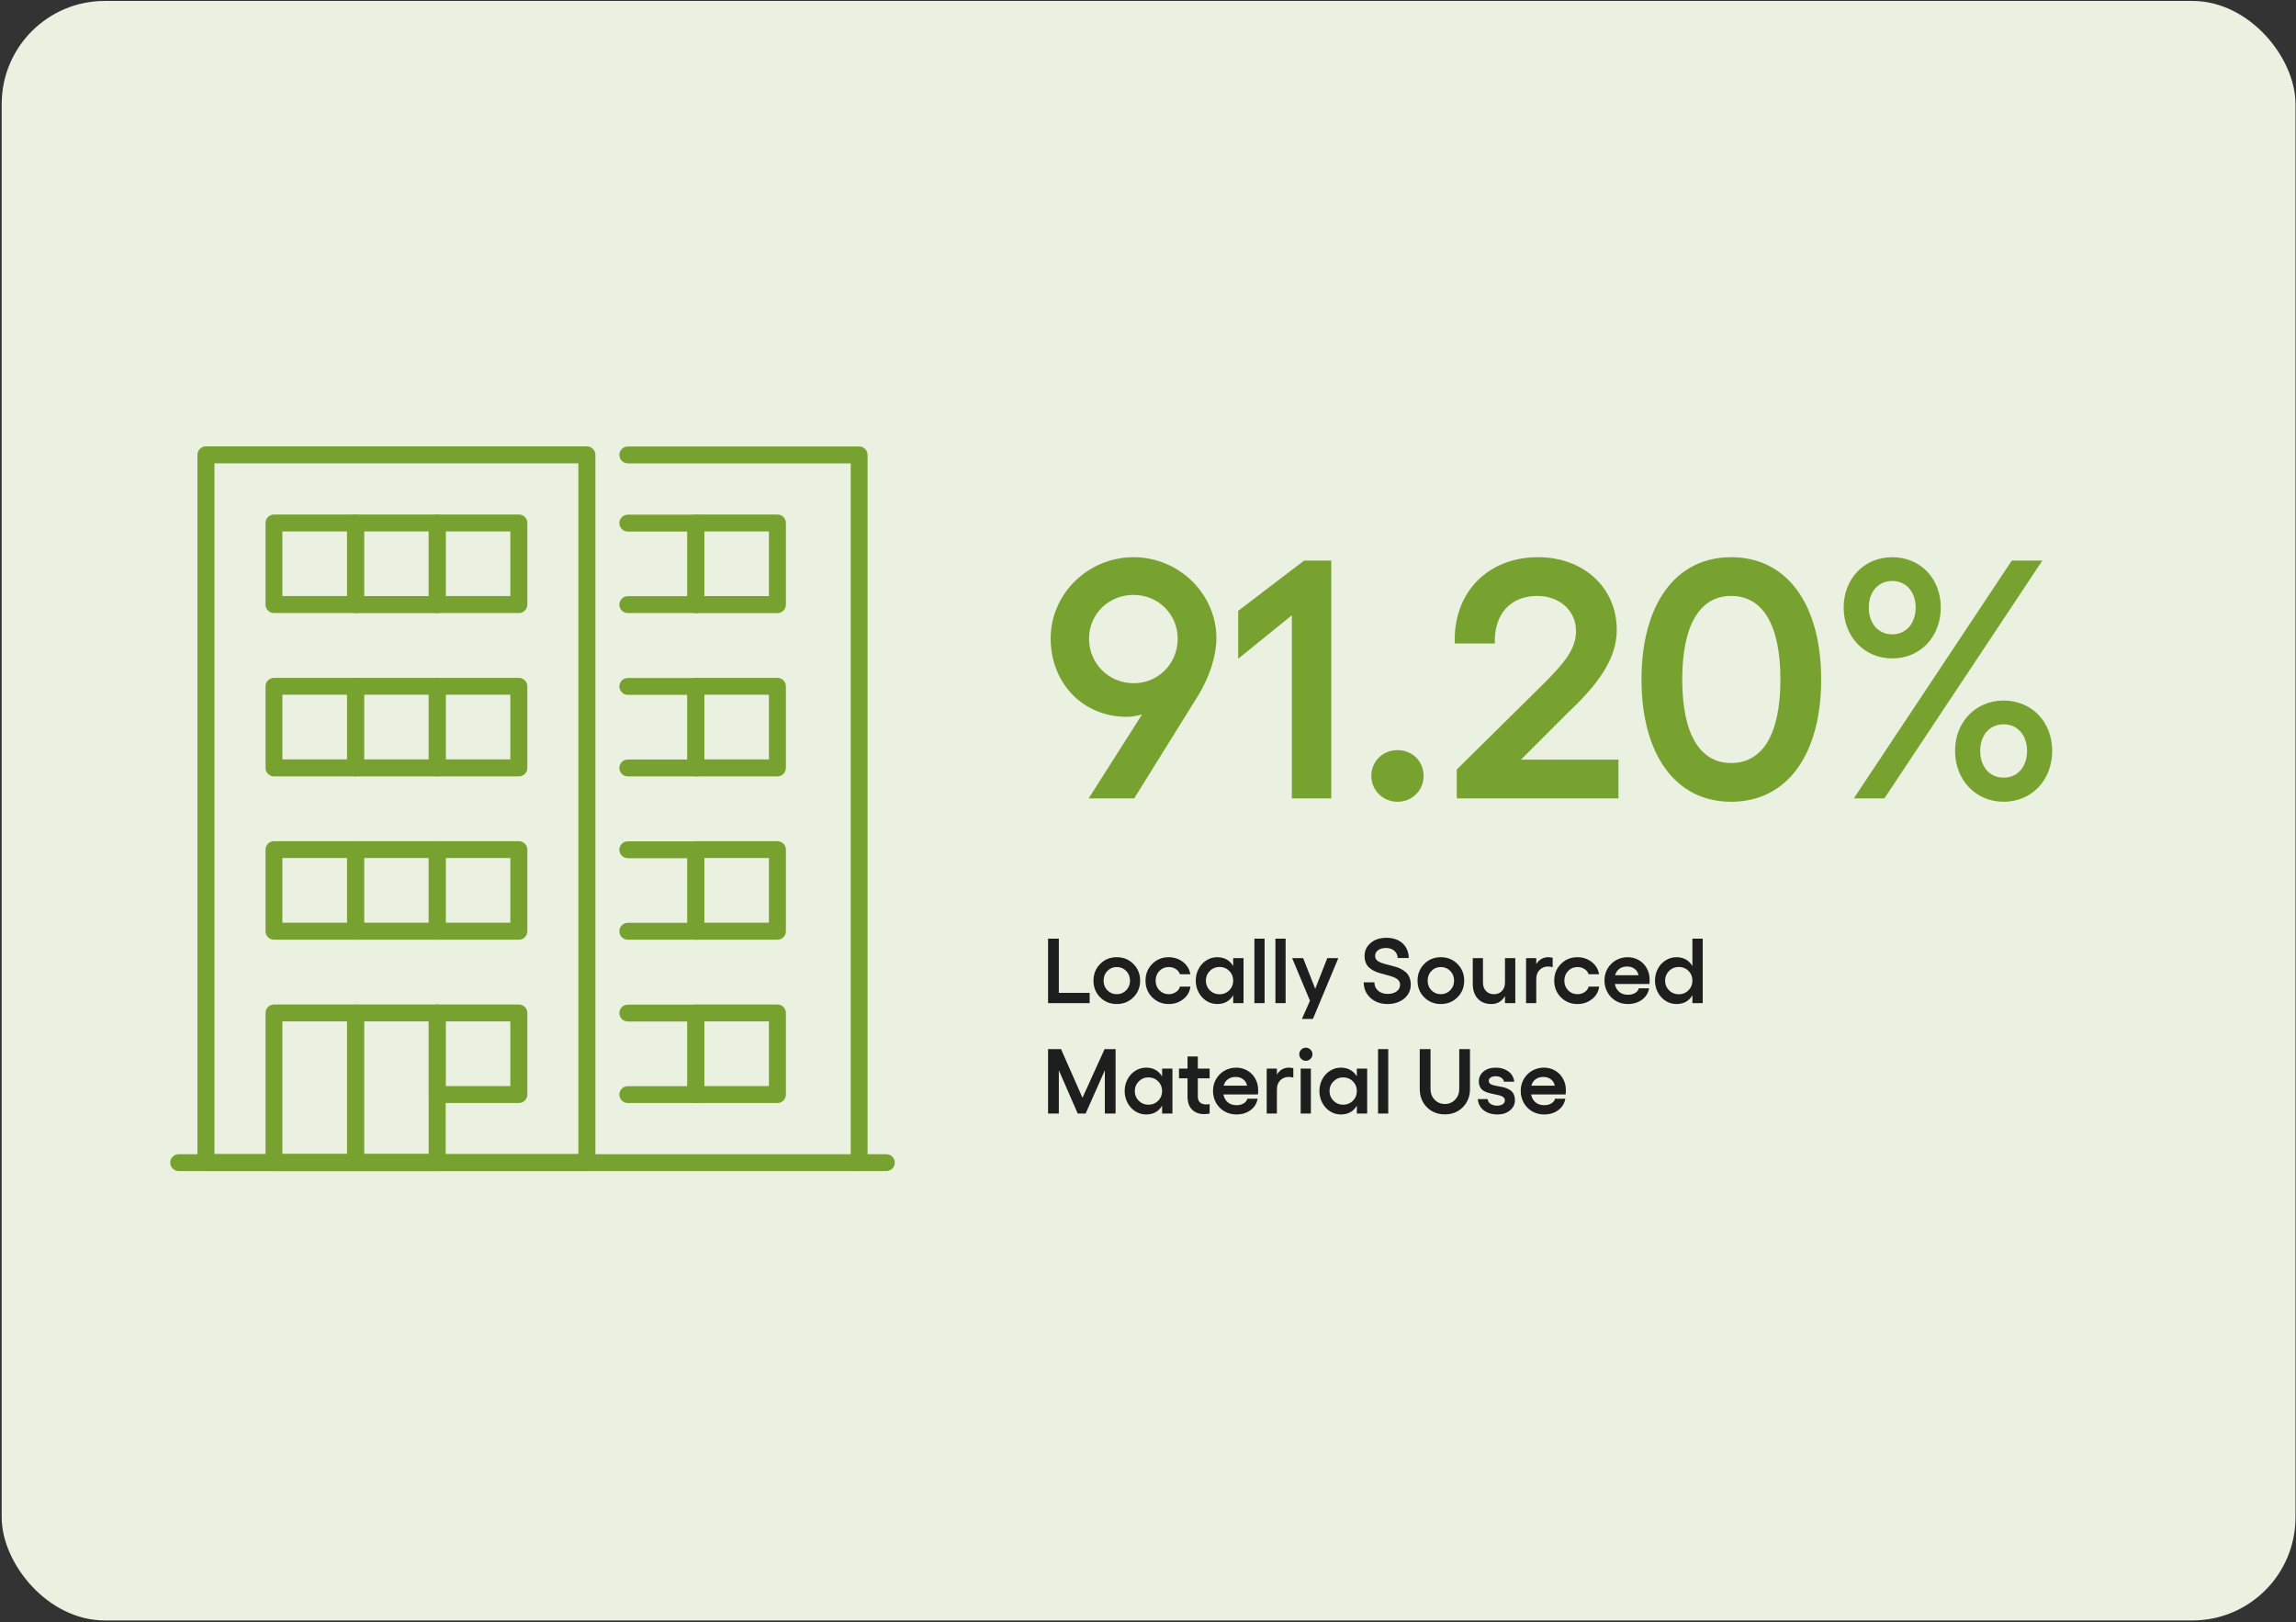
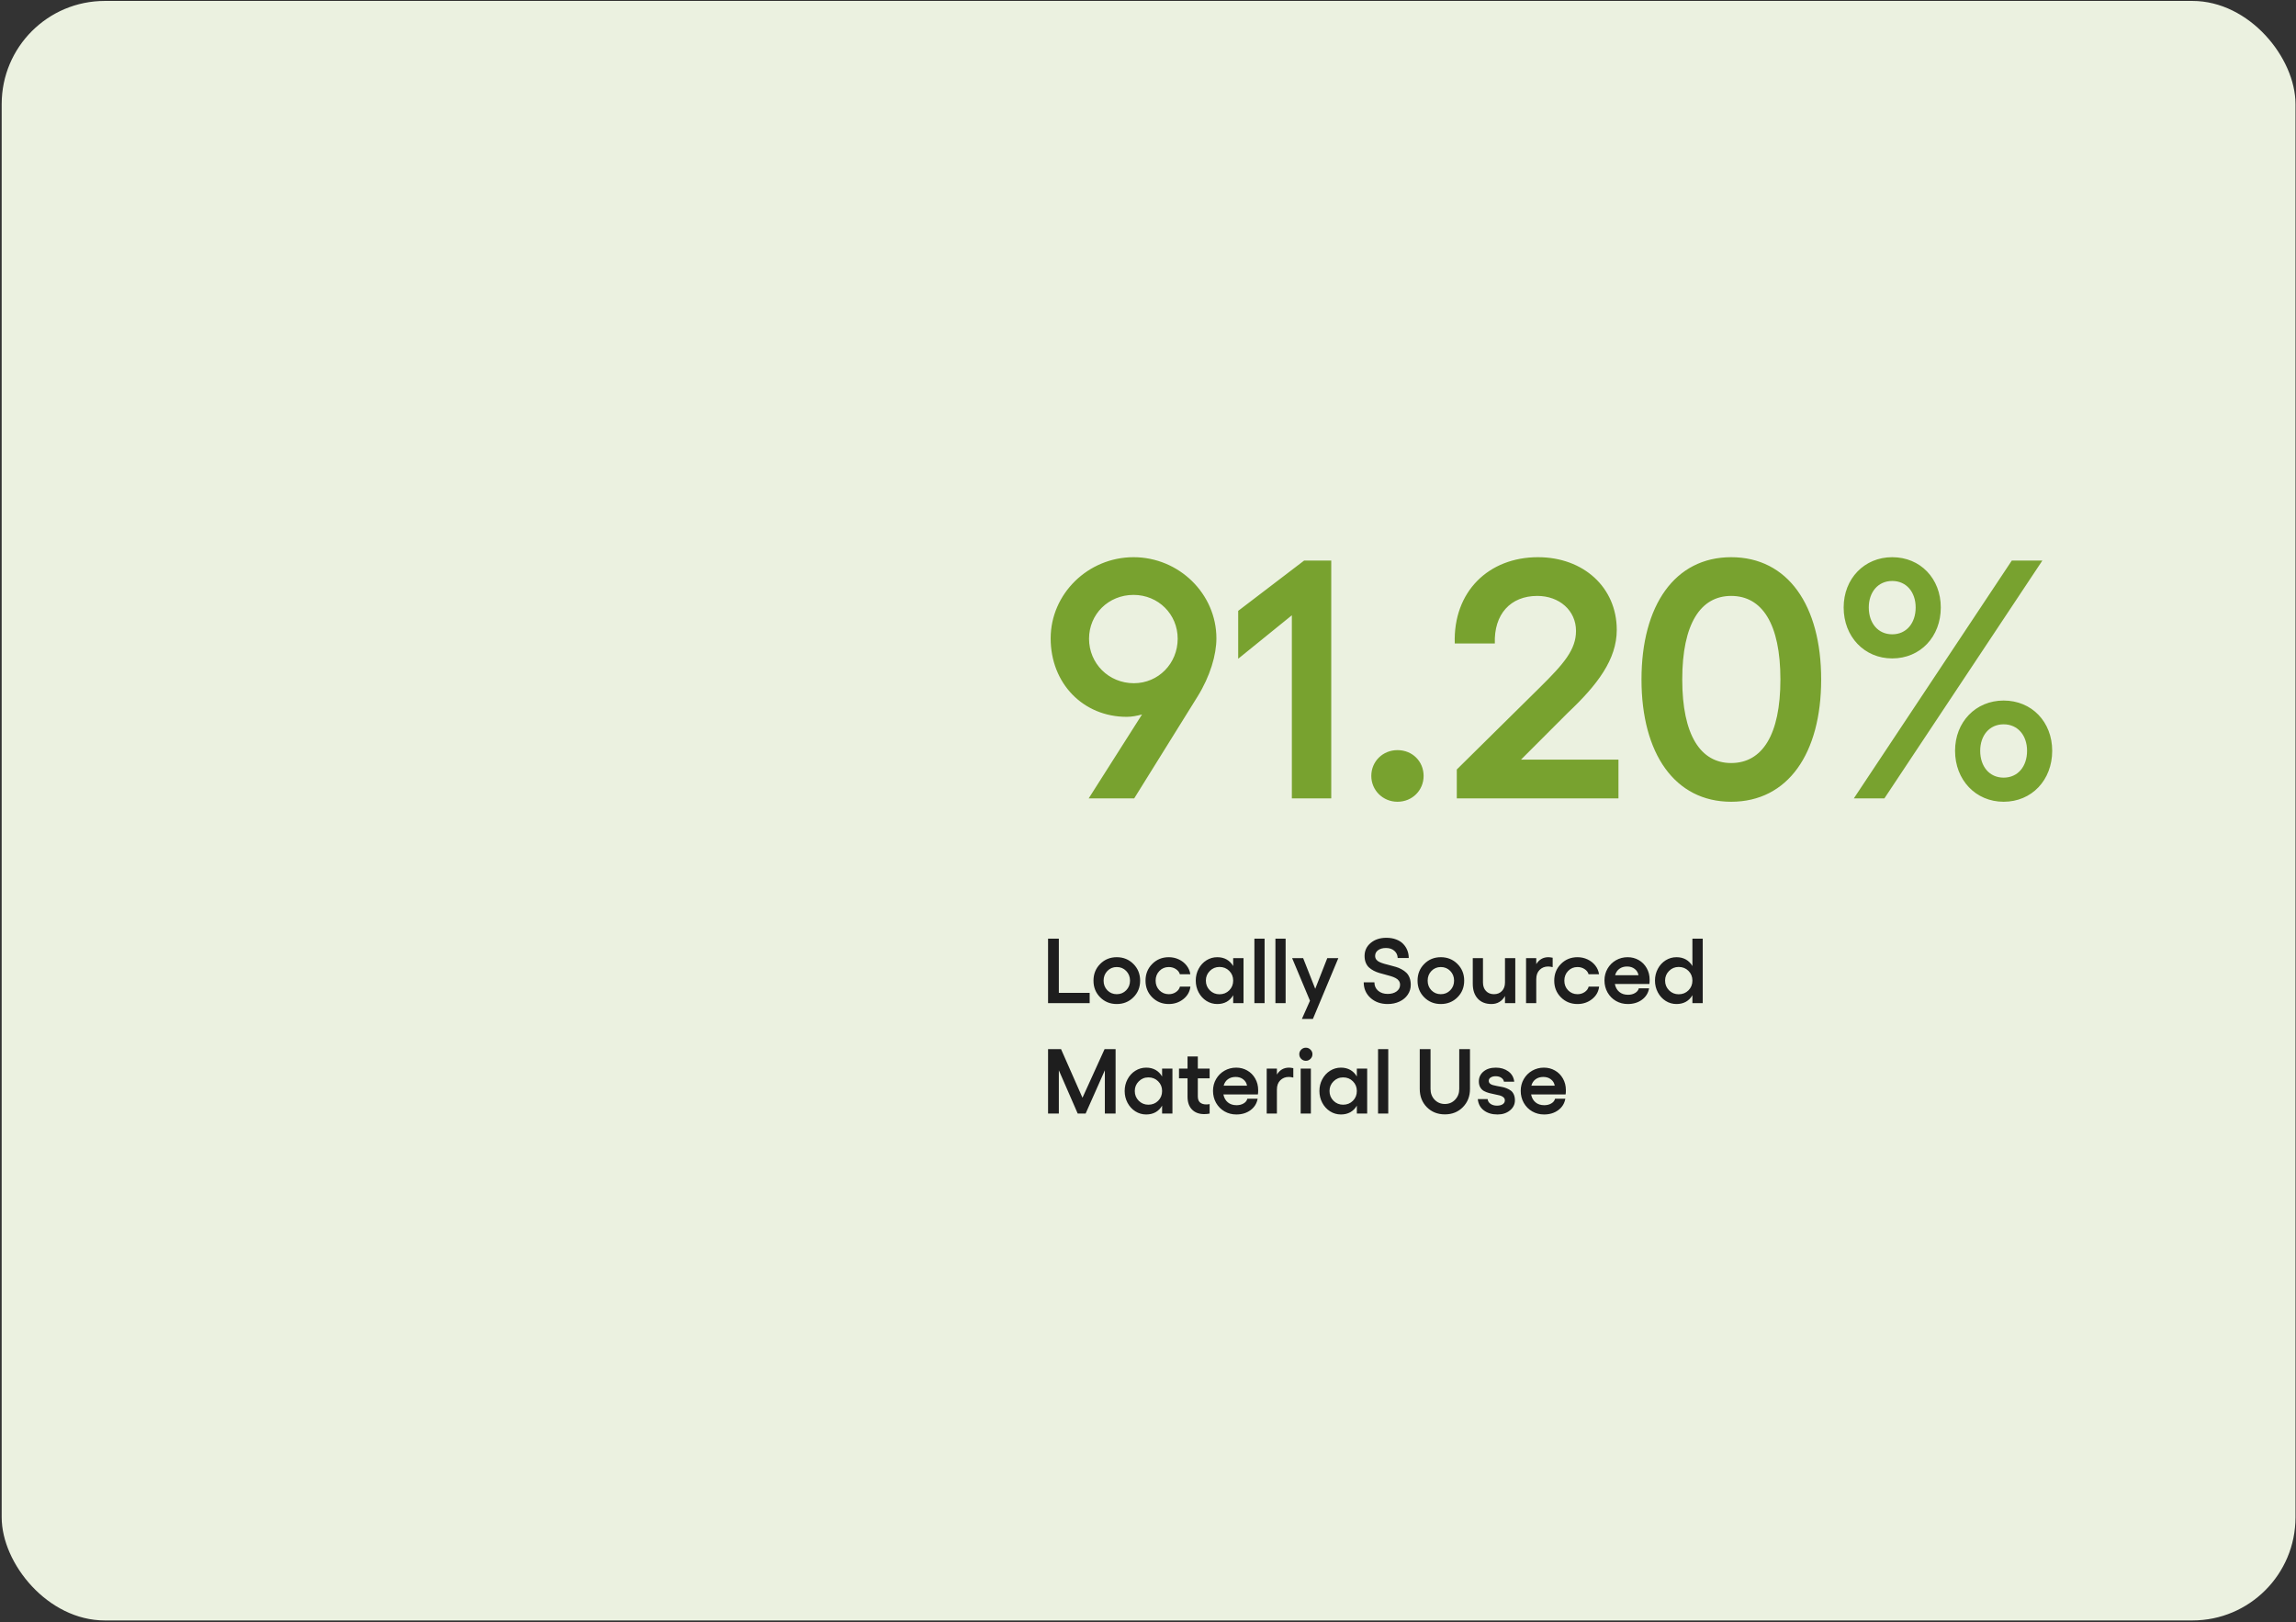
<svg xmlns="http://www.w3.org/2000/svg" width="998" height="705" viewBox="0 0 998 705" fill="none">
  <rect x="0" y="0" width="998" height="705" fill="#333333" stroke="none" />
  <rect x="0.734" y="0.406" width="997.045" height="703.906" rx="44.811" fill="#EBF1E0" />
  <g clip-path="url(#clip0_1820_6900)">
    <path d="M385.273 508.999H77.668C75.656 508.999 74 507.343 74 505.332C74 503.32 75.656 501.664 77.668 501.664H385.273C387.284 501.664 388.941 503.32 388.941 505.332C388.941 507.343 387.284 508.999 385.273 508.999Z" fill="#78A22F" />
-     <path d="M255.126 509H89.492C87.481 509 85.824 507.344 85.824 505.332V197.668C85.824 195.656 87.481 194 89.492 194H255.126C257.137 194 258.793 195.656 258.793 197.668V505.273C258.793 507.285 257.137 508.941 255.126 508.941V509ZM93.159 501.606H251.399V201.394H93.219V501.606H93.159Z" fill="#78A22F" />
    <path d="M373.442 509.003C371.431 509.003 369.774 507.347 369.774 505.336V201.398H272.879C270.867 201.398 269.211 199.741 269.211 197.73C269.211 195.719 270.867 194.062 272.879 194.062H373.442C375.453 194.062 377.11 195.719 377.11 197.73V505.336C377.11 507.347 375.453 509.003 373.442 509.003Z" fill="#78A22F" />
    <path d="M190.055 408.438H154.562C152.551 408.438 150.895 406.781 150.895 404.77V369.277C150.895 367.266 152.551 365.609 154.562 365.609H190.055C192.066 365.609 193.723 367.266 193.723 369.277V404.77C193.723 406.781 192.066 408.438 190.055 408.438ZM158.23 401.043H186.328V372.945H158.23V401.043Z" fill="#78A22F" />
    <path d="M225.551 408.438H190.058C188.047 408.438 186.391 406.781 186.391 404.77V369.277C186.391 367.266 188.047 365.609 190.058 365.609H225.551C227.562 365.609 229.219 367.266 229.219 369.277V404.77C229.219 406.781 227.562 408.438 225.551 408.438ZM193.726 401.043H221.824V372.945H193.726V401.043Z" fill="#78A22F" />
    <path d="M190.055 508.999H154.562C152.551 508.999 150.895 507.343 150.895 505.332V440.261C150.895 438.25 152.551 436.594 154.562 436.594H190.055C192.066 436.594 193.723 438.25 193.723 440.261V505.332C193.723 507.343 192.066 508.999 190.055 508.999ZM158.23 501.605H186.328V443.929H158.23V501.605Z" fill="#78A22F" />
    <path d="M225.551 479.422H190.058C188.047 479.422 186.391 477.766 186.391 475.754V440.261C186.391 438.25 188.047 436.594 190.058 436.594H225.551C227.562 436.594 229.219 438.25 229.219 440.261V475.754C229.219 477.766 227.562 479.422 225.551 479.422ZM193.726 472.028H221.824V443.929H193.726V472.028Z" fill="#78A22F" />
    <path d="M154.571 408.438H119.078C117.066 408.438 115.41 406.781 115.41 404.77V369.277C115.41 367.266 117.066 365.609 119.078 365.609H154.571C156.582 365.609 158.238 367.266 158.238 369.277V404.77C158.238 406.781 156.582 408.438 154.571 408.438ZM122.745 401.043H150.844V372.945H122.745V401.043Z" fill="#78A22F" />
    <path d="M190.067 337.453H154.574C152.563 337.453 150.906 335.797 150.906 333.786V298.293C150.906 296.281 152.563 294.625 154.574 294.625H190.067C192.078 294.625 193.734 296.281 193.734 298.293V333.786C193.734 335.797 192.078 337.453 190.067 337.453ZM158.241 330.059H186.34V301.96H158.241V330.059Z" fill="#78A22F" />
    <path d="M154.571 337.453H119.078C117.066 337.453 115.41 335.797 115.41 333.786V298.293C115.41 296.281 117.066 294.625 119.078 294.625H154.571C156.582 294.625 158.238 296.281 158.238 298.293V333.786C158.238 335.797 156.582 337.453 154.571 337.453ZM122.745 330.059H150.844V301.96H122.745V330.059Z" fill="#78A22F" />
    <path d="M225.551 337.453H190.058C188.047 337.453 186.391 335.797 186.391 333.786V298.293C186.391 296.281 188.047 294.625 190.058 294.625H225.551C227.562 294.625 229.219 296.281 229.219 298.293V333.786C229.219 335.797 227.562 337.453 225.551 337.453ZM193.726 330.059H221.824V301.96H193.726V330.059Z" fill="#78A22F" />
-     <path d="M190.055 266.469H154.562C152.551 266.469 150.895 264.812 150.895 262.801V227.308C150.895 225.297 152.551 223.641 154.562 223.641H190.055C192.066 223.641 193.723 225.297 193.723 227.308V262.801C193.723 264.812 192.066 266.469 190.055 266.469ZM158.23 259.074H186.328V230.976H158.23V259.074Z" fill="#78A22F" />
+     <path d="M190.055 266.469H154.562C152.551 266.469 150.895 264.812 150.895 262.801V227.308C150.895 225.297 152.551 223.641 154.562 223.641H190.055C192.066 223.641 193.723 225.297 193.723 227.308V262.801C193.723 264.812 192.066 266.469 190.055 266.469ZM158.23 259.074H186.328V230.976H158.23V259.074" fill="#78A22F" />
    <path d="M154.571 266.461H119.078C117.066 266.461 115.41 264.805 115.41 262.793V227.3C115.41 225.289 117.066 223.633 119.078 223.633H154.571C156.582 223.633 158.238 225.289 158.238 227.3V262.793C158.238 264.805 156.582 266.461 154.571 266.461ZM122.745 259.067H150.844V230.968H122.745V259.067Z" fill="#78A22F" />
    <path d="M225.551 266.461H190.058C188.047 266.461 186.391 264.805 186.391 262.793V227.3C186.391 225.289 188.047 223.633 190.058 223.633H225.551C227.562 223.633 229.219 225.289 229.219 227.3V262.793C229.219 264.805 227.562 266.461 225.551 266.461ZM193.726 259.067H221.824V230.968H193.726V259.067Z" fill="#78A22F" />
    <path d="M302.456 337.449H272.879C270.867 337.449 269.211 335.792 269.211 333.781C269.211 331.77 270.867 330.113 272.879 330.113H298.788V302.015H272.879C270.867 302.015 269.211 300.359 269.211 298.347C269.211 296.336 270.867 294.68 272.879 294.68H302.456C304.467 294.68 306.124 296.336 306.124 298.347V333.84C306.124 335.852 304.467 337.508 302.456 337.508V337.449Z" fill="#78A22F" />
    <path d="M337.942 337.453H302.449C300.438 337.453 298.781 335.797 298.781 333.786V298.293C298.781 296.281 300.438 294.625 302.449 294.625H337.942C339.953 294.625 341.609 296.281 341.609 298.293V333.786C341.609 335.797 339.953 337.453 337.942 337.453ZM306.116 330.059H334.215V301.96H306.116V330.059Z" fill="#78A22F" />
    <path d="M302.456 266.464H272.879C270.867 266.464 269.211 264.808 269.211 262.797C269.211 260.785 270.867 259.129 272.879 259.129H298.788V231.031H272.879C270.867 231.031 269.211 229.374 269.211 227.363C269.211 225.352 270.867 223.695 272.879 223.695H302.456C304.467 223.695 306.124 225.352 306.124 227.363V262.856C306.124 264.867 304.467 266.523 302.456 266.523V266.464Z" fill="#78A22F" />
    <path d="M337.942 266.469H302.449C300.438 266.469 298.781 264.812 298.781 262.801V227.308C298.781 225.297 300.438 223.641 302.449 223.641H337.942C339.953 223.641 341.609 225.297 341.609 227.308V262.801C341.609 264.812 339.953 266.469 337.942 266.469ZM306.116 259.074H334.215V230.976H306.116V259.074Z" fill="#78A22F" />
    <path d="M302.456 479.425H272.879C270.867 479.425 269.211 477.769 269.211 475.758C269.211 473.746 270.867 472.09 272.879 472.09H298.788V443.991H272.879C270.867 443.991 269.211 442.335 269.211 440.324C269.211 438.313 270.867 436.656 272.879 436.656H302.456C304.467 436.656 306.124 438.313 306.124 440.324V475.817C306.124 477.828 304.467 479.484 302.456 479.484V479.425Z" fill="#78A22F" />
    <path d="M337.942 479.422H302.449C300.438 479.422 298.781 477.766 298.781 475.754V440.261C298.781 438.25 300.438 436.594 302.449 436.594H337.942C339.953 436.594 341.609 438.25 341.609 440.261V475.754C341.609 477.766 339.953 479.422 337.942 479.422ZM306.116 472.028H334.215V443.929H306.116V472.028Z" fill="#78A22F" />
    <path d="M302.456 408.433H272.879C270.867 408.433 269.211 406.777 269.211 404.765C269.211 402.754 270.867 401.098 272.879 401.098H298.788V372.999H272.879C270.867 372.999 269.211 371.343 269.211 369.332C269.211 367.32 270.867 365.664 272.879 365.664H302.456C304.467 365.664 306.124 367.32 306.124 369.332V404.825C306.124 406.836 304.467 408.492 302.456 408.492V408.433Z" fill="#78A22F" />
    <path d="M337.942 408.438H302.449C300.438 408.438 298.781 406.781 298.781 404.77V369.277C298.781 367.266 300.438 365.609 302.449 365.609H337.942C339.953 365.609 341.609 367.266 341.609 369.277V404.77C341.609 406.781 339.953 408.438 337.942 408.438ZM306.116 401.043H334.215V372.945H306.116V401.043Z" fill="#78A22F" />
    <path d="M154.571 508.999H119.078C117.066 508.999 115.41 507.343 115.41 505.332V440.261C115.41 438.25 117.066 436.594 119.078 436.594H154.571C156.582 436.594 158.238 438.25 158.238 440.261V505.332C158.238 507.343 156.582 508.999 154.571 508.999ZM122.745 501.605H150.844V443.929H122.745V501.605Z" fill="#78A22F" />
  </g>
  <path d="M492.713 242.181C512.496 242.181 528.735 258.125 528.735 277.465C528.735 284.552 526.078 293.852 520.468 302.858L493.008 347H473.226L496.404 310.535C494.189 311.125 491.975 311.568 489.76 311.568C470.863 311.568 456.691 297.1 456.691 277.465C456.691 258.125 472.93 242.181 492.713 242.181ZM473.373 277.613C473.373 288.39 481.936 296.953 492.861 296.953C503.49 296.953 511.905 288.39 511.905 277.613C511.905 266.983 503.49 258.568 492.713 258.568C481.788 258.568 473.373 266.983 473.373 277.613ZM578.655 243.657V347H561.529V267.426L538.203 286.323V265.507L566.844 243.657H578.655ZM607.429 348.476C601.081 348.476 596.061 343.457 596.061 337.256C596.061 330.908 601.081 326.036 607.429 326.036C613.925 326.036 618.797 330.908 618.797 337.256C618.797 343.457 613.925 348.476 607.429 348.476ZM633.223 347V334.451L669.245 298.872C679.875 288.39 685.042 282.337 685.042 274.217C685.042 265.359 677.808 259.011 668.212 259.011C656.549 259.011 649.315 266.983 649.758 279.68H632.337C631.599 257.092 647.101 242.181 668.507 242.181C688.29 242.181 702.758 255.32 702.758 273.774C702.758 286.618 694.343 297.691 681.499 309.797L661.126 330.17H703.496V347H633.223ZM752.481 348.476C727.974 348.476 713.506 327.513 713.506 295.329C713.506 263.145 727.974 242.181 752.481 242.181C777.136 242.181 791.604 263.145 791.604 295.329C791.604 327.513 777.136 348.476 752.481 348.476ZM731.222 295.329C731.222 319.54 739.194 331.646 752.481 331.646C765.916 331.646 773.888 319.54 773.888 295.329C773.888 271.117 765.916 259.011 752.481 259.011C739.194 259.011 731.222 271.117 731.222 295.329ZM892.026 326.331C892.026 339.028 883.168 348.476 870.914 348.476C858.809 348.476 849.803 339.028 849.803 326.331C849.803 313.783 858.809 304.482 870.914 304.482C883.168 304.482 892.026 313.783 892.026 326.331ZM801.38 264.031C801.38 251.482 810.385 242.181 822.491 242.181C834.745 242.181 843.602 251.482 843.602 264.031C843.602 276.727 834.745 286.176 822.491 286.176C810.385 286.176 801.38 276.727 801.38 264.031ZM805.809 347L874.458 243.657H887.744L819.096 347H805.809ZM812.304 264.031C812.304 270.822 816.29 275.694 822.491 275.694C828.692 275.694 832.678 270.822 832.678 264.031C832.678 257.387 828.692 252.515 822.491 252.515C816.29 252.515 812.304 257.387 812.304 264.031ZM860.728 326.331C860.728 333.123 864.714 337.994 870.914 337.994C877.115 337.994 881.101 333.123 881.101 326.331C881.101 319.688 877.115 314.816 870.914 314.816C864.714 314.816 860.728 319.688 860.728 326.331Z" fill="#78A22F" />
  <path d="M455.559 407.992H460.246V431.527H473.645V436H455.559V407.992ZM478.215 418.969C480.155 417.016 482.557 416.039 485.422 416.039C488.286 416.039 490.695 417.016 492.648 418.969C494.602 420.922 495.578 423.344 495.578 426.234C495.578 429.125 494.602 431.54 492.648 433.48C490.695 435.421 488.286 436.391 485.422 436.391C482.557 436.391 480.155 435.421 478.215 433.48C476.275 431.54 475.305 429.125 475.305 426.234C475.305 423.344 476.275 420.922 478.215 418.969ZM489.523 422.016C488.417 420.883 487.049 420.316 485.422 420.316C483.794 420.316 482.434 420.883 481.34 422.016C480.246 423.148 479.699 424.555 479.699 426.234C479.699 427.901 480.246 429.301 481.34 430.434C482.447 431.553 483.807 432.113 485.422 432.113C487.049 432.113 488.417 431.547 489.523 430.414C490.63 429.281 491.184 427.888 491.184 426.234C491.184 424.555 490.63 423.148 489.523 422.016ZM508.039 436.391C505.174 436.391 502.772 435.421 500.832 433.48C498.892 431.54 497.922 429.125 497.922 426.234C497.922 423.344 498.892 420.922 500.832 418.969C502.772 417.016 505.174 416.039 508.039 416.039C509.589 416.039 511.04 416.358 512.395 416.996C513.762 417.634 514.888 418.52 515.773 419.652C516.659 420.785 517.199 422.048 517.395 423.441H512.844C512.596 422.543 512.023 421.801 511.125 421.215C510.227 420.616 509.198 420.316 508.039 420.316C506.411 420.316 505.051 420.883 503.957 422.016C502.863 423.148 502.316 424.555 502.316 426.234C502.316 427.901 502.863 429.301 503.957 430.434C505.064 431.553 506.424 432.113 508.039 432.113C509.211 432.113 510.246 431.807 511.145 431.195C512.056 430.583 512.635 429.796 512.883 428.832H517.434C517.173 431.033 516.145 432.842 514.348 434.262C512.551 435.681 510.448 436.391 508.039 436.391ZM536.027 416.449H540.52V436H536.027V432.562C535.311 433.799 534.367 434.75 533.195 435.414C532.023 436.065 530.663 436.391 529.113 436.391C527.408 436.391 525.839 435.941 524.406 435.043C522.974 434.132 521.841 432.895 521.008 431.332C520.174 429.757 519.758 428.044 519.758 426.195C519.758 424.346 520.174 422.641 521.008 421.078C521.841 419.516 522.974 418.285 524.406 417.387C525.839 416.488 527.408 416.039 529.113 416.039C530.663 416.039 532.023 416.371 533.195 417.035C534.367 417.699 535.311 418.65 536.027 419.887V416.449ZM530.07 432.152C531.763 432.152 533.176 431.586 534.309 430.453C535.454 429.307 536.027 427.888 536.027 426.195C536.027 424.516 535.454 423.109 534.309 421.977C533.176 420.844 531.763 420.277 530.07 420.277C528.417 420.277 527.017 420.857 525.871 422.016C524.725 423.161 524.152 424.555 524.152 426.195C524.152 427.862 524.725 429.275 525.871 430.434C527.017 431.579 528.417 432.152 530.07 432.152ZM549.68 407.992V436H545.246V407.992H549.68ZM558.82 407.992V436H554.387V407.992H558.82ZM576.926 416.449H581.73L570.676 442.875H565.891L569.406 434.965L561.652 416.449H566.438L571.691 429.77L576.926 416.449ZM603.176 436.391C600.168 436.391 597.681 435.505 595.715 433.734C593.749 431.951 592.766 429.691 592.766 426.957H597.414C597.414 428.454 597.948 429.672 599.016 430.609C600.096 431.534 601.483 431.996 603.176 431.996C604.764 431.996 606.06 431.632 607.062 430.902C608.065 430.16 608.566 429.203 608.566 428.031C608.566 427.367 608.391 426.788 608.039 426.293C607.688 425.798 607.212 425.401 606.613 425.102C606.027 424.789 605.344 424.516 604.562 424.281C603.794 424.047 602.98 423.819 602.121 423.598C601.275 423.376 600.422 423.142 599.562 422.895C598.716 422.647 597.902 422.322 597.121 421.918C596.353 421.514 595.669 421.046 595.07 420.512C594.484 419.978 594.016 419.288 593.664 418.441C593.312 417.582 593.137 416.605 593.137 415.512C593.137 413.207 594.029 411.312 595.812 409.828C597.596 408.344 599.862 407.602 602.609 407.602C604.172 407.602 605.578 407.836 606.828 408.305C608.091 408.773 609.113 409.418 609.895 410.238C610.689 411.046 611.294 411.977 611.711 413.031C612.128 414.073 612.336 415.193 612.336 416.391H607.531C607.492 415.115 607.01 414.073 606.086 413.266C605.161 412.445 603.951 412.035 602.453 412.035C601.034 412.035 599.888 412.354 599.016 412.992C598.156 413.617 597.727 414.444 597.727 415.473C597.727 416.098 597.902 416.638 598.254 417.094C598.605 417.536 599.081 417.895 599.68 418.168C600.279 418.441 600.962 418.689 601.73 418.91C602.512 419.132 603.326 419.346 604.172 419.555C605.031 419.763 605.891 419.997 606.75 420.258C607.609 420.505 608.423 420.844 609.191 421.273C609.973 421.69 610.663 422.185 611.262 422.758C611.861 423.318 612.336 424.047 612.688 424.945C613.039 425.844 613.215 426.872 613.215 428.031C613.215 429.62 612.779 431.052 611.906 432.328C611.047 433.604 609.849 434.6 608.312 435.316C606.789 436.033 605.077 436.391 603.176 436.391ZM619.074 418.969C621.014 417.016 623.417 416.039 626.281 416.039C629.146 416.039 631.555 417.016 633.508 418.969C635.461 420.922 636.438 423.344 636.438 426.234C636.438 429.125 635.461 431.54 633.508 433.48C631.555 435.421 629.146 436.391 626.281 436.391C623.417 436.391 621.014 435.421 619.074 433.48C617.134 431.54 616.164 429.125 616.164 426.234C616.164 423.344 617.134 420.922 619.074 418.969ZM630.383 422.016C629.276 420.883 627.909 420.316 626.281 420.316C624.654 420.316 623.293 420.883 622.199 422.016C621.105 423.148 620.559 424.555 620.559 426.234C620.559 427.901 621.105 429.301 622.199 430.434C623.306 431.553 624.667 432.113 626.281 432.113C627.909 432.113 629.276 431.547 630.383 430.414C631.49 429.281 632.043 427.888 632.043 426.234C632.043 424.555 631.49 423.148 630.383 422.016ZM654.172 416.449H658.645V436H654.172V432.914C653.547 434.034 652.733 434.893 651.73 435.492C650.728 436.091 649.582 436.391 648.293 436.391C645.767 436.391 643.781 435.609 642.336 434.047C640.891 432.471 640.168 430.31 640.168 427.562V416.449H644.602V427.035C644.602 428.572 645.038 429.802 645.91 430.727C646.783 431.651 647.935 432.113 649.367 432.113C650.812 432.113 651.971 431.651 652.844 430.727C653.729 429.802 654.172 428.572 654.172 427.035V416.449ZM673.039 416.039C673.469 416.039 674.087 416.117 674.895 416.273V420.355C674.139 420.173 673.482 420.082 672.922 420.082C671.451 420.082 670.22 420.57 669.23 421.547C668.254 422.523 667.766 423.858 667.766 425.551V436H663.332V416.449H667.766V419.047C669.003 417.042 670.76 416.039 673.039 416.039ZM685.695 436.391C682.831 436.391 680.428 435.421 678.488 433.48C676.548 431.54 675.578 429.125 675.578 426.234C675.578 423.344 676.548 420.922 678.488 418.969C680.428 417.016 682.831 416.039 685.695 416.039C687.245 416.039 688.697 416.358 690.051 416.996C691.418 417.634 692.544 418.52 693.43 419.652C694.315 420.785 694.855 422.048 695.051 423.441H690.5C690.253 422.543 689.68 421.801 688.781 421.215C687.883 420.616 686.854 420.316 685.695 420.316C684.068 420.316 682.707 420.883 681.613 422.016C680.52 423.148 679.973 424.555 679.973 426.234C679.973 427.901 680.52 429.301 681.613 430.434C682.72 431.553 684.081 432.113 685.695 432.113C686.867 432.113 687.902 431.807 688.801 431.195C689.712 430.583 690.292 429.796 690.539 428.832H695.09C694.829 431.033 693.801 432.842 692.004 434.262C690.207 435.681 688.104 436.391 685.695 436.391ZM717.043 425.805C717.043 426.703 717.004 427.328 716.926 427.68H701.926C702.212 429.138 702.85 430.284 703.84 431.117C704.829 431.951 706.099 432.367 707.648 432.367C708.846 432.367 709.875 432.107 710.734 431.586C711.607 431.065 712.141 430.388 712.336 429.555H716.809C716.444 431.612 715.415 433.266 713.723 434.516C712.03 435.766 709.979 436.391 707.57 436.391C705.682 436.391 703.964 435.948 702.414 435.062C700.865 434.164 699.641 432.927 698.742 431.352C697.857 429.776 697.414 428.031 697.414 426.117C697.414 424.255 697.857 422.556 698.742 421.02C699.641 419.47 700.858 418.253 702.395 417.367C703.944 416.482 705.643 416.039 707.492 416.039C709.237 416.039 710.832 416.449 712.277 417.27C713.736 418.09 714.895 419.255 715.754 420.766C716.613 422.263 717.043 423.943 717.043 425.805ZM702.043 423.871H712.199C712.004 422.738 711.457 421.827 710.559 421.137C709.673 420.434 708.566 420.082 707.238 420.082C705.923 420.082 704.81 420.414 703.898 421.078C702.987 421.742 702.368 422.673 702.043 423.871ZM735.637 407.992H740.129V436H735.637V432.562C734.921 433.799 733.977 434.75 732.805 435.414C731.633 436.065 730.272 436.391 728.723 436.391C727.017 436.391 725.448 435.941 724.016 435.043C722.583 434.132 721.451 432.895 720.617 431.332C719.784 429.757 719.367 428.044 719.367 426.195C719.367 424.346 719.784 422.641 720.617 421.078C721.451 419.516 722.583 418.285 724.016 417.387C725.448 416.488 727.017 416.039 728.723 416.039C730.272 416.039 731.633 416.371 732.805 417.035C733.977 417.699 734.921 418.65 735.637 419.887V407.992ZM729.68 432.152C731.372 432.152 732.785 431.586 733.918 430.453C735.064 429.307 735.637 427.888 735.637 426.195C735.637 424.516 735.064 423.109 733.918 421.977C732.785 420.844 731.372 420.277 729.68 420.277C728.026 420.277 726.626 420.857 725.48 422.016C724.335 423.161 723.762 424.555 723.762 426.195C723.762 427.862 724.335 429.275 725.48 430.434C726.626 431.579 728.026 432.152 729.68 432.152ZM455.559 484V455.992H461.203L470.52 477.125L480.129 455.992H484.914V484H480.246V465.191L471.887 484H468.449L460.246 465.191V484H455.559ZM505.129 464.449H509.621V484H505.129V480.562C504.413 481.799 503.469 482.75 502.297 483.414C501.125 484.065 499.764 484.391 498.215 484.391C496.509 484.391 494.94 483.941 493.508 483.043C492.076 482.132 490.943 480.895 490.109 479.332C489.276 477.757 488.859 476.044 488.859 474.195C488.859 472.346 489.276 470.641 490.109 469.078C490.943 467.516 492.076 466.285 493.508 465.387C494.94 464.488 496.509 464.039 498.215 464.039C499.764 464.039 501.125 464.371 502.297 465.035C503.469 465.699 504.413 466.65 505.129 467.887V464.449ZM499.172 480.152C500.865 480.152 502.277 479.586 503.41 478.453C504.556 477.307 505.129 475.888 505.129 474.195C505.129 472.516 504.556 471.109 503.41 469.977C502.277 468.844 500.865 468.277 499.172 468.277C497.518 468.277 496.118 468.857 494.973 470.016C493.827 471.161 493.254 472.555 493.254 474.195C493.254 475.862 493.827 477.275 494.973 478.434C496.118 479.579 497.518 480.152 499.172 480.152ZM525.793 468.688H520.656V476.559C520.656 477.743 520.982 478.622 521.633 479.195C522.297 479.755 523.202 480.035 524.348 480.035C524.908 480.035 525.389 479.983 525.793 479.879V484C525.103 484.156 524.302 484.234 523.391 484.234C521.19 484.234 519.439 483.577 518.137 482.262C516.835 480.947 516.184 479.072 516.184 476.637V468.688H512.473V464.449H516.184V459.195H520.656V464.449H525.793V468.688ZM546.887 473.805C546.887 474.703 546.848 475.328 546.77 475.68H531.77C532.056 477.138 532.694 478.284 533.684 479.117C534.673 479.951 535.943 480.367 537.492 480.367C538.69 480.367 539.719 480.107 540.578 479.586C541.451 479.065 541.984 478.388 542.18 477.555H546.652C546.288 479.612 545.259 481.266 543.566 482.516C541.874 483.766 539.823 484.391 537.414 484.391C535.526 484.391 533.807 483.948 532.258 483.062C530.708 482.164 529.484 480.927 528.586 479.352C527.701 477.776 527.258 476.031 527.258 474.117C527.258 472.255 527.701 470.556 528.586 469.02C529.484 467.47 530.702 466.253 532.238 465.367C533.788 464.482 535.487 464.039 537.336 464.039C539.081 464.039 540.676 464.449 542.121 465.27C543.579 466.09 544.738 467.255 545.598 468.766C546.457 470.263 546.887 471.943 546.887 473.805ZM531.887 471.871H542.043C541.848 470.738 541.301 469.827 540.402 469.137C539.517 468.434 538.41 468.082 537.082 468.082C535.767 468.082 534.654 468.414 533.742 469.078C532.831 469.742 532.212 470.673 531.887 471.871ZM560.305 464.039C560.734 464.039 561.353 464.117 562.16 464.273V468.355C561.405 468.173 560.747 468.082 560.188 468.082C558.716 468.082 557.486 468.57 556.496 469.547C555.52 470.523 555.031 471.858 555.031 473.551V484H550.598V464.449H555.031V467.047C556.268 465.042 558.026 464.039 560.305 464.039ZM565.598 456.207C566.158 455.647 566.828 455.367 567.609 455.367C568.391 455.367 569.061 455.647 569.621 456.207C570.194 456.767 570.48 457.431 570.48 458.199C570.48 458.993 570.194 459.671 569.621 460.23C569.061 460.79 568.391 461.07 567.609 461.07C566.828 461.07 566.158 460.79 565.598 460.23C565.038 459.671 564.758 458.993 564.758 458.199C564.758 457.431 565.038 456.767 565.598 456.207ZM565.363 464.449H569.797V484H565.363V464.449ZM589.777 464.449H594.27V484H589.777V480.562C589.061 481.799 588.117 482.75 586.945 483.414C585.773 484.065 584.413 484.391 582.863 484.391C581.158 484.391 579.589 483.941 578.156 483.043C576.724 482.132 575.591 480.895 574.758 479.332C573.924 477.757 573.508 476.044 573.508 474.195C573.508 472.346 573.924 470.641 574.758 469.078C575.591 467.516 576.724 466.285 578.156 465.387C579.589 464.488 581.158 464.039 582.863 464.039C584.413 464.039 585.773 464.371 586.945 465.035C588.117 465.699 589.061 466.65 589.777 467.887V464.449ZM583.82 480.152C585.513 480.152 586.926 479.586 588.059 478.453C589.204 477.307 589.777 475.888 589.777 474.195C589.777 472.516 589.204 471.109 588.059 469.977C586.926 468.844 585.513 468.277 583.82 468.277C582.167 468.277 580.767 468.857 579.621 470.016C578.475 471.161 577.902 472.555 577.902 474.195C577.902 475.862 578.475 477.275 579.621 478.434C580.767 479.579 582.167 480.152 583.82 480.152ZM603.43 455.992V484H598.996V455.992H603.43ZM635.852 481.227C633.794 483.31 631.19 484.352 628.039 484.352C624.888 484.352 622.277 483.31 620.207 481.227C618.15 479.13 617.121 476.493 617.121 473.316V455.992H621.809V473.316C621.809 475.178 622.401 476.734 623.586 477.984C624.784 479.221 626.268 479.84 628.039 479.84C629.823 479.84 631.307 479.215 632.492 477.965C633.69 476.715 634.289 475.165 634.289 473.316V455.992H638.957V473.316C638.957 476.493 637.922 479.13 635.852 481.227ZM650.93 484.391C648.508 484.391 646.522 483.798 644.973 482.613C643.423 481.428 642.551 479.794 642.355 477.711H646.633C646.711 478.557 647.128 479.247 647.883 479.781C648.638 480.302 649.569 480.562 650.676 480.562C651.743 480.562 652.583 480.354 653.195 479.938C653.807 479.521 654.113 478.967 654.113 478.277C654.113 477.717 653.905 477.262 653.488 476.91C653.072 476.546 652.531 476.279 651.867 476.109C651.203 475.927 650.467 475.764 649.66 475.621C648.866 475.478 648.065 475.296 647.258 475.074C646.451 474.853 645.715 474.566 645.051 474.215C644.387 473.85 643.846 473.316 643.43 472.613C643.013 471.897 642.805 471.038 642.805 470.035C642.805 468.303 643.475 466.871 644.816 465.738C646.171 464.605 647.967 464.039 650.207 464.039C652.316 464.039 654.12 464.579 655.617 465.66C657.115 466.741 657.974 468.238 658.195 470.152H653.723C653.618 469.462 653.241 468.896 652.59 468.453C651.939 467.997 651.118 467.77 650.129 467.77C649.243 467.77 648.521 467.952 647.961 468.316C647.401 468.668 647.121 469.15 647.121 469.762C647.121 470.23 647.284 470.621 647.609 470.934C647.935 471.246 648.365 471.474 648.898 471.617C649.432 471.747 650.038 471.884 650.715 472.027C651.392 472.171 652.089 472.301 652.805 472.418C653.521 472.535 654.217 472.737 654.895 473.023C655.572 473.297 656.177 473.629 656.711 474.02C657.245 474.41 657.674 474.97 658 475.699C658.326 476.415 658.488 477.262 658.488 478.238C658.488 479.996 657.766 481.461 656.32 482.633C654.888 483.805 653.091 484.391 650.93 484.391ZM680.637 473.805C680.637 474.703 680.598 475.328 680.52 475.68H665.52C665.806 477.138 666.444 478.284 667.434 479.117C668.423 479.951 669.693 480.367 671.242 480.367C672.44 480.367 673.469 480.107 674.328 479.586C675.201 479.065 675.734 478.388 675.93 477.555H680.402C680.038 479.612 679.009 481.266 677.316 482.516C675.624 483.766 673.573 484.391 671.164 484.391C669.276 484.391 667.557 483.948 666.008 483.062C664.458 482.164 663.234 480.927 662.336 479.352C661.451 477.776 661.008 476.031 661.008 474.117C661.008 472.255 661.451 470.556 662.336 469.02C663.234 467.47 664.452 466.253 665.988 465.367C667.538 464.482 669.237 464.039 671.086 464.039C672.831 464.039 674.426 464.449 675.871 465.27C677.329 466.09 678.488 467.255 679.348 468.766C680.207 470.263 680.637 471.943 680.637 473.805ZM665.637 471.871H675.793C675.598 470.738 675.051 469.827 674.152 469.137C673.267 468.434 672.16 468.082 670.832 468.082C669.517 468.082 668.404 468.414 667.492 469.078C666.581 469.742 665.962 470.673 665.637 471.871Z" fill="#1E1E1E" />
  <defs>
    <clipPath id="clip0_1820_6900">
-       <rect width="315" height="315" fill="white" transform="translate(74 194)" />
-     </clipPath>
+       </clipPath>
  </defs>
</svg>